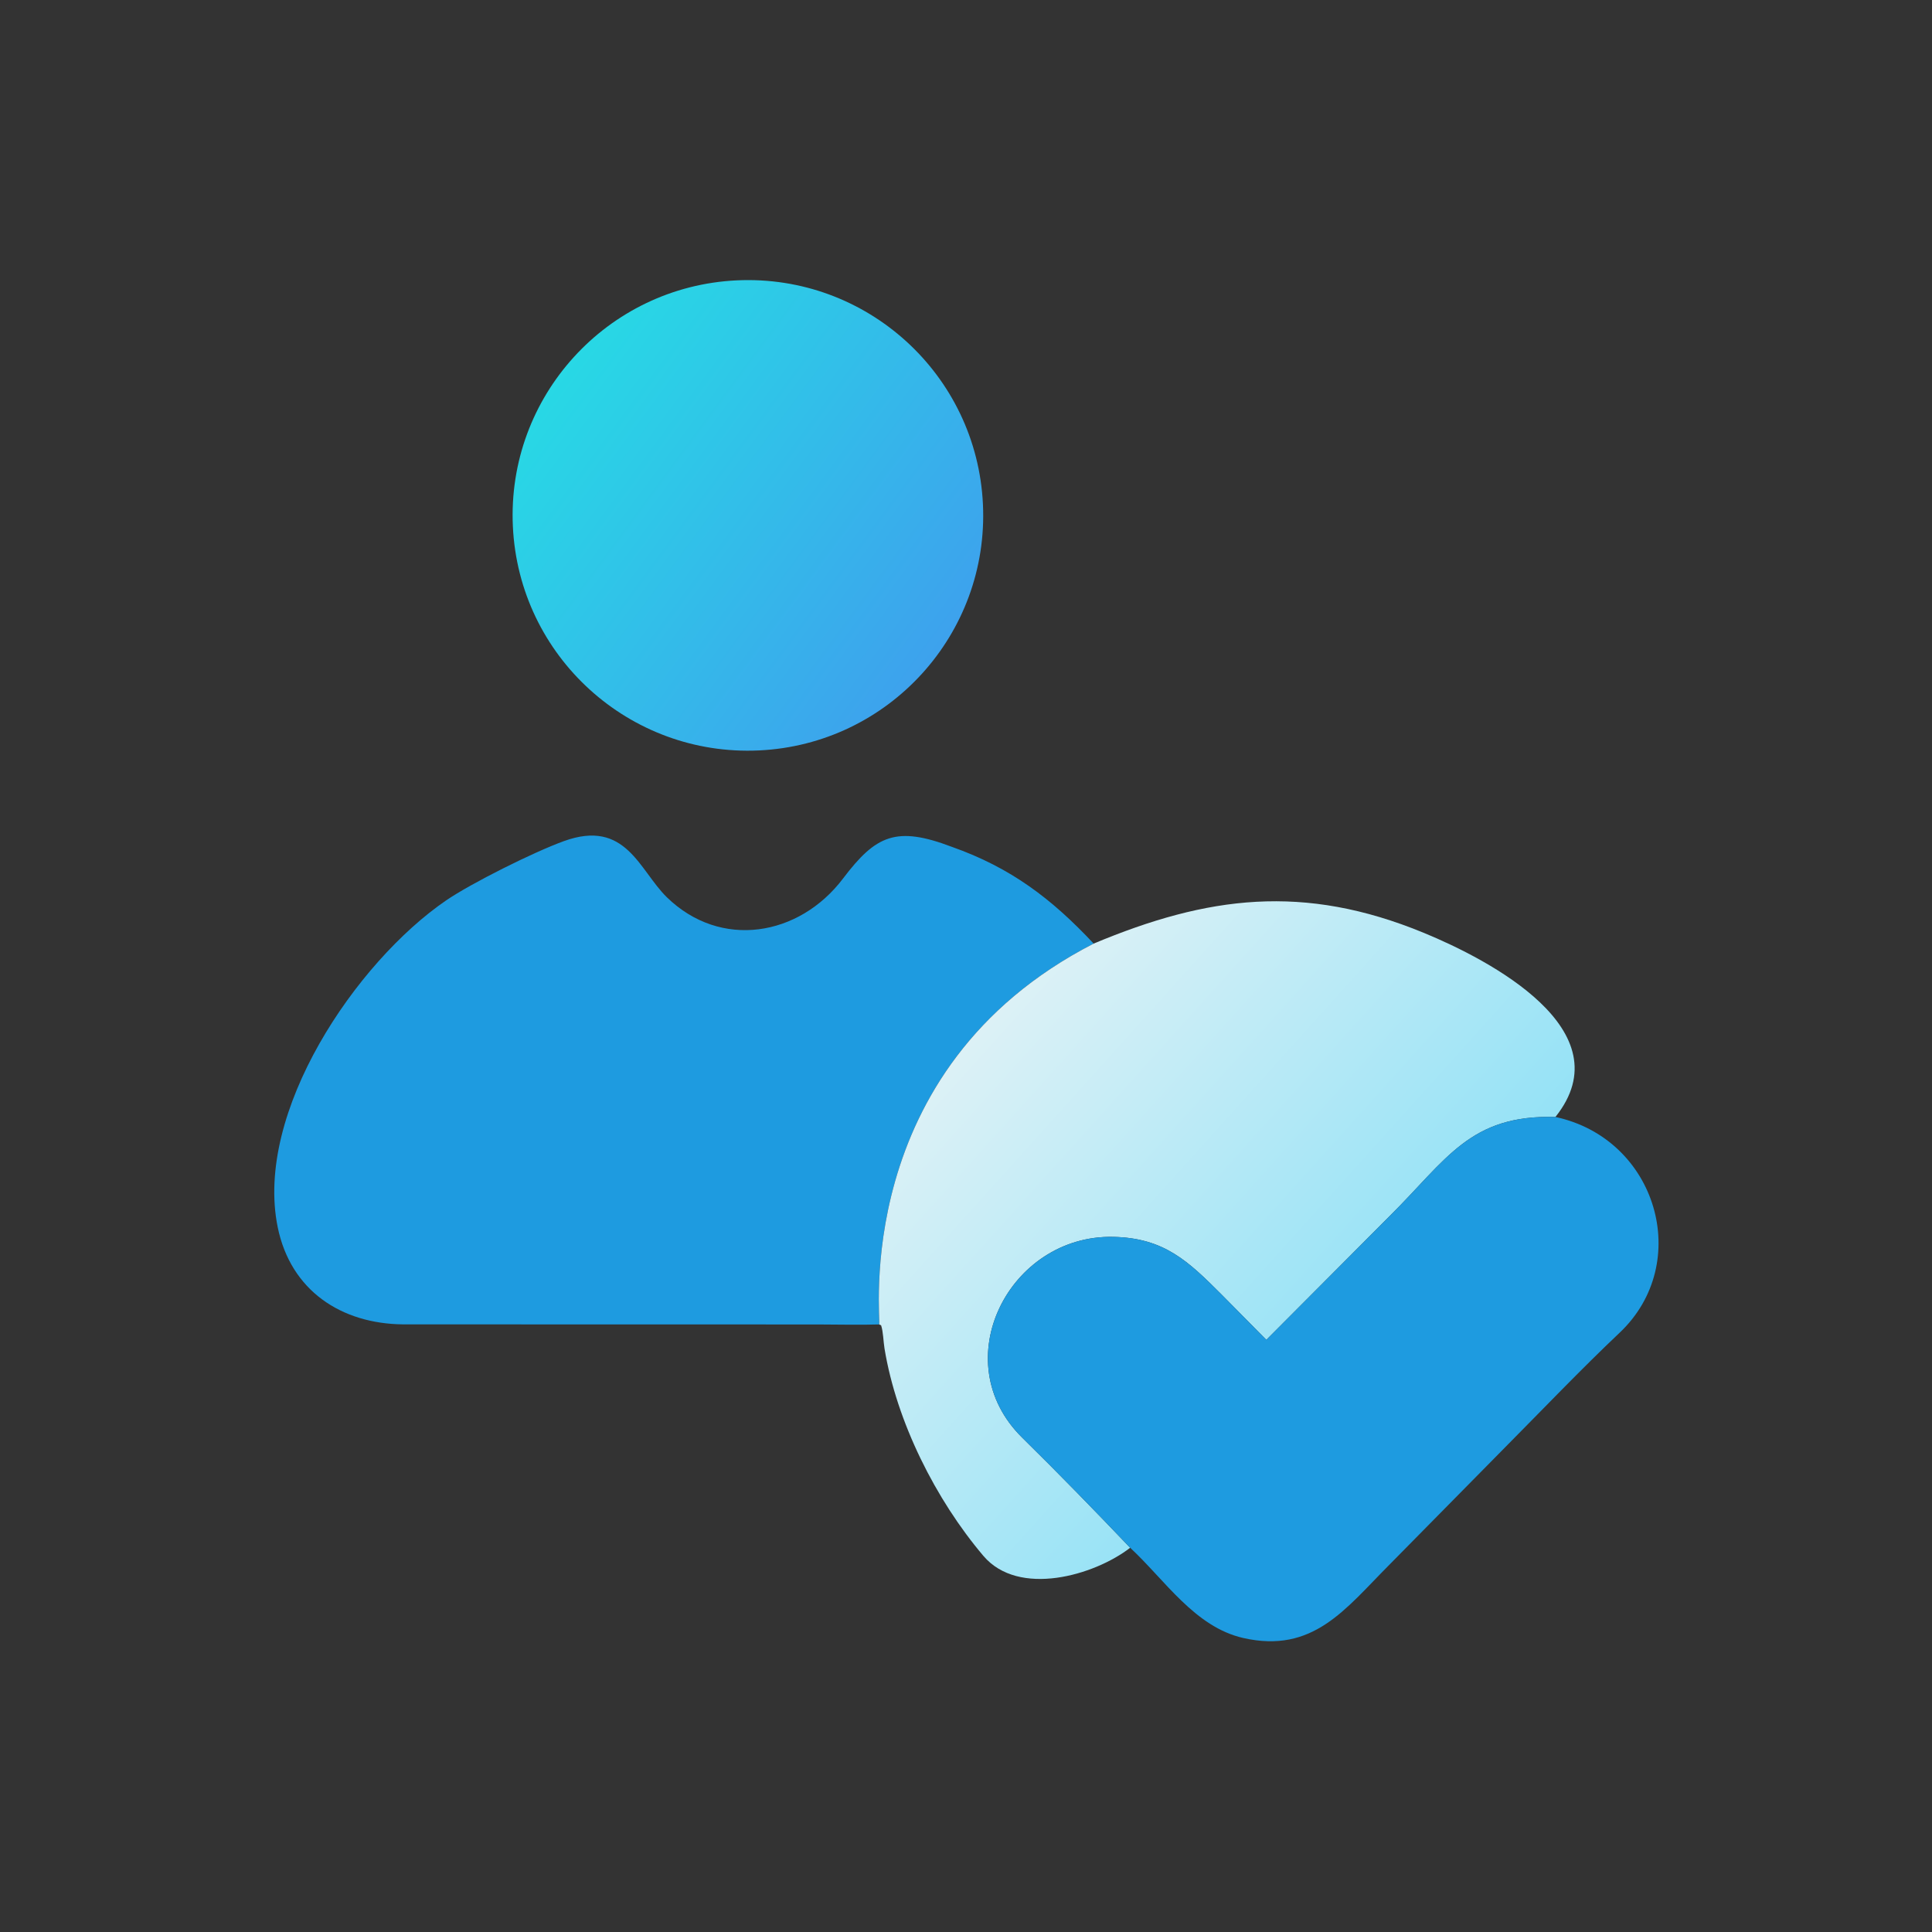
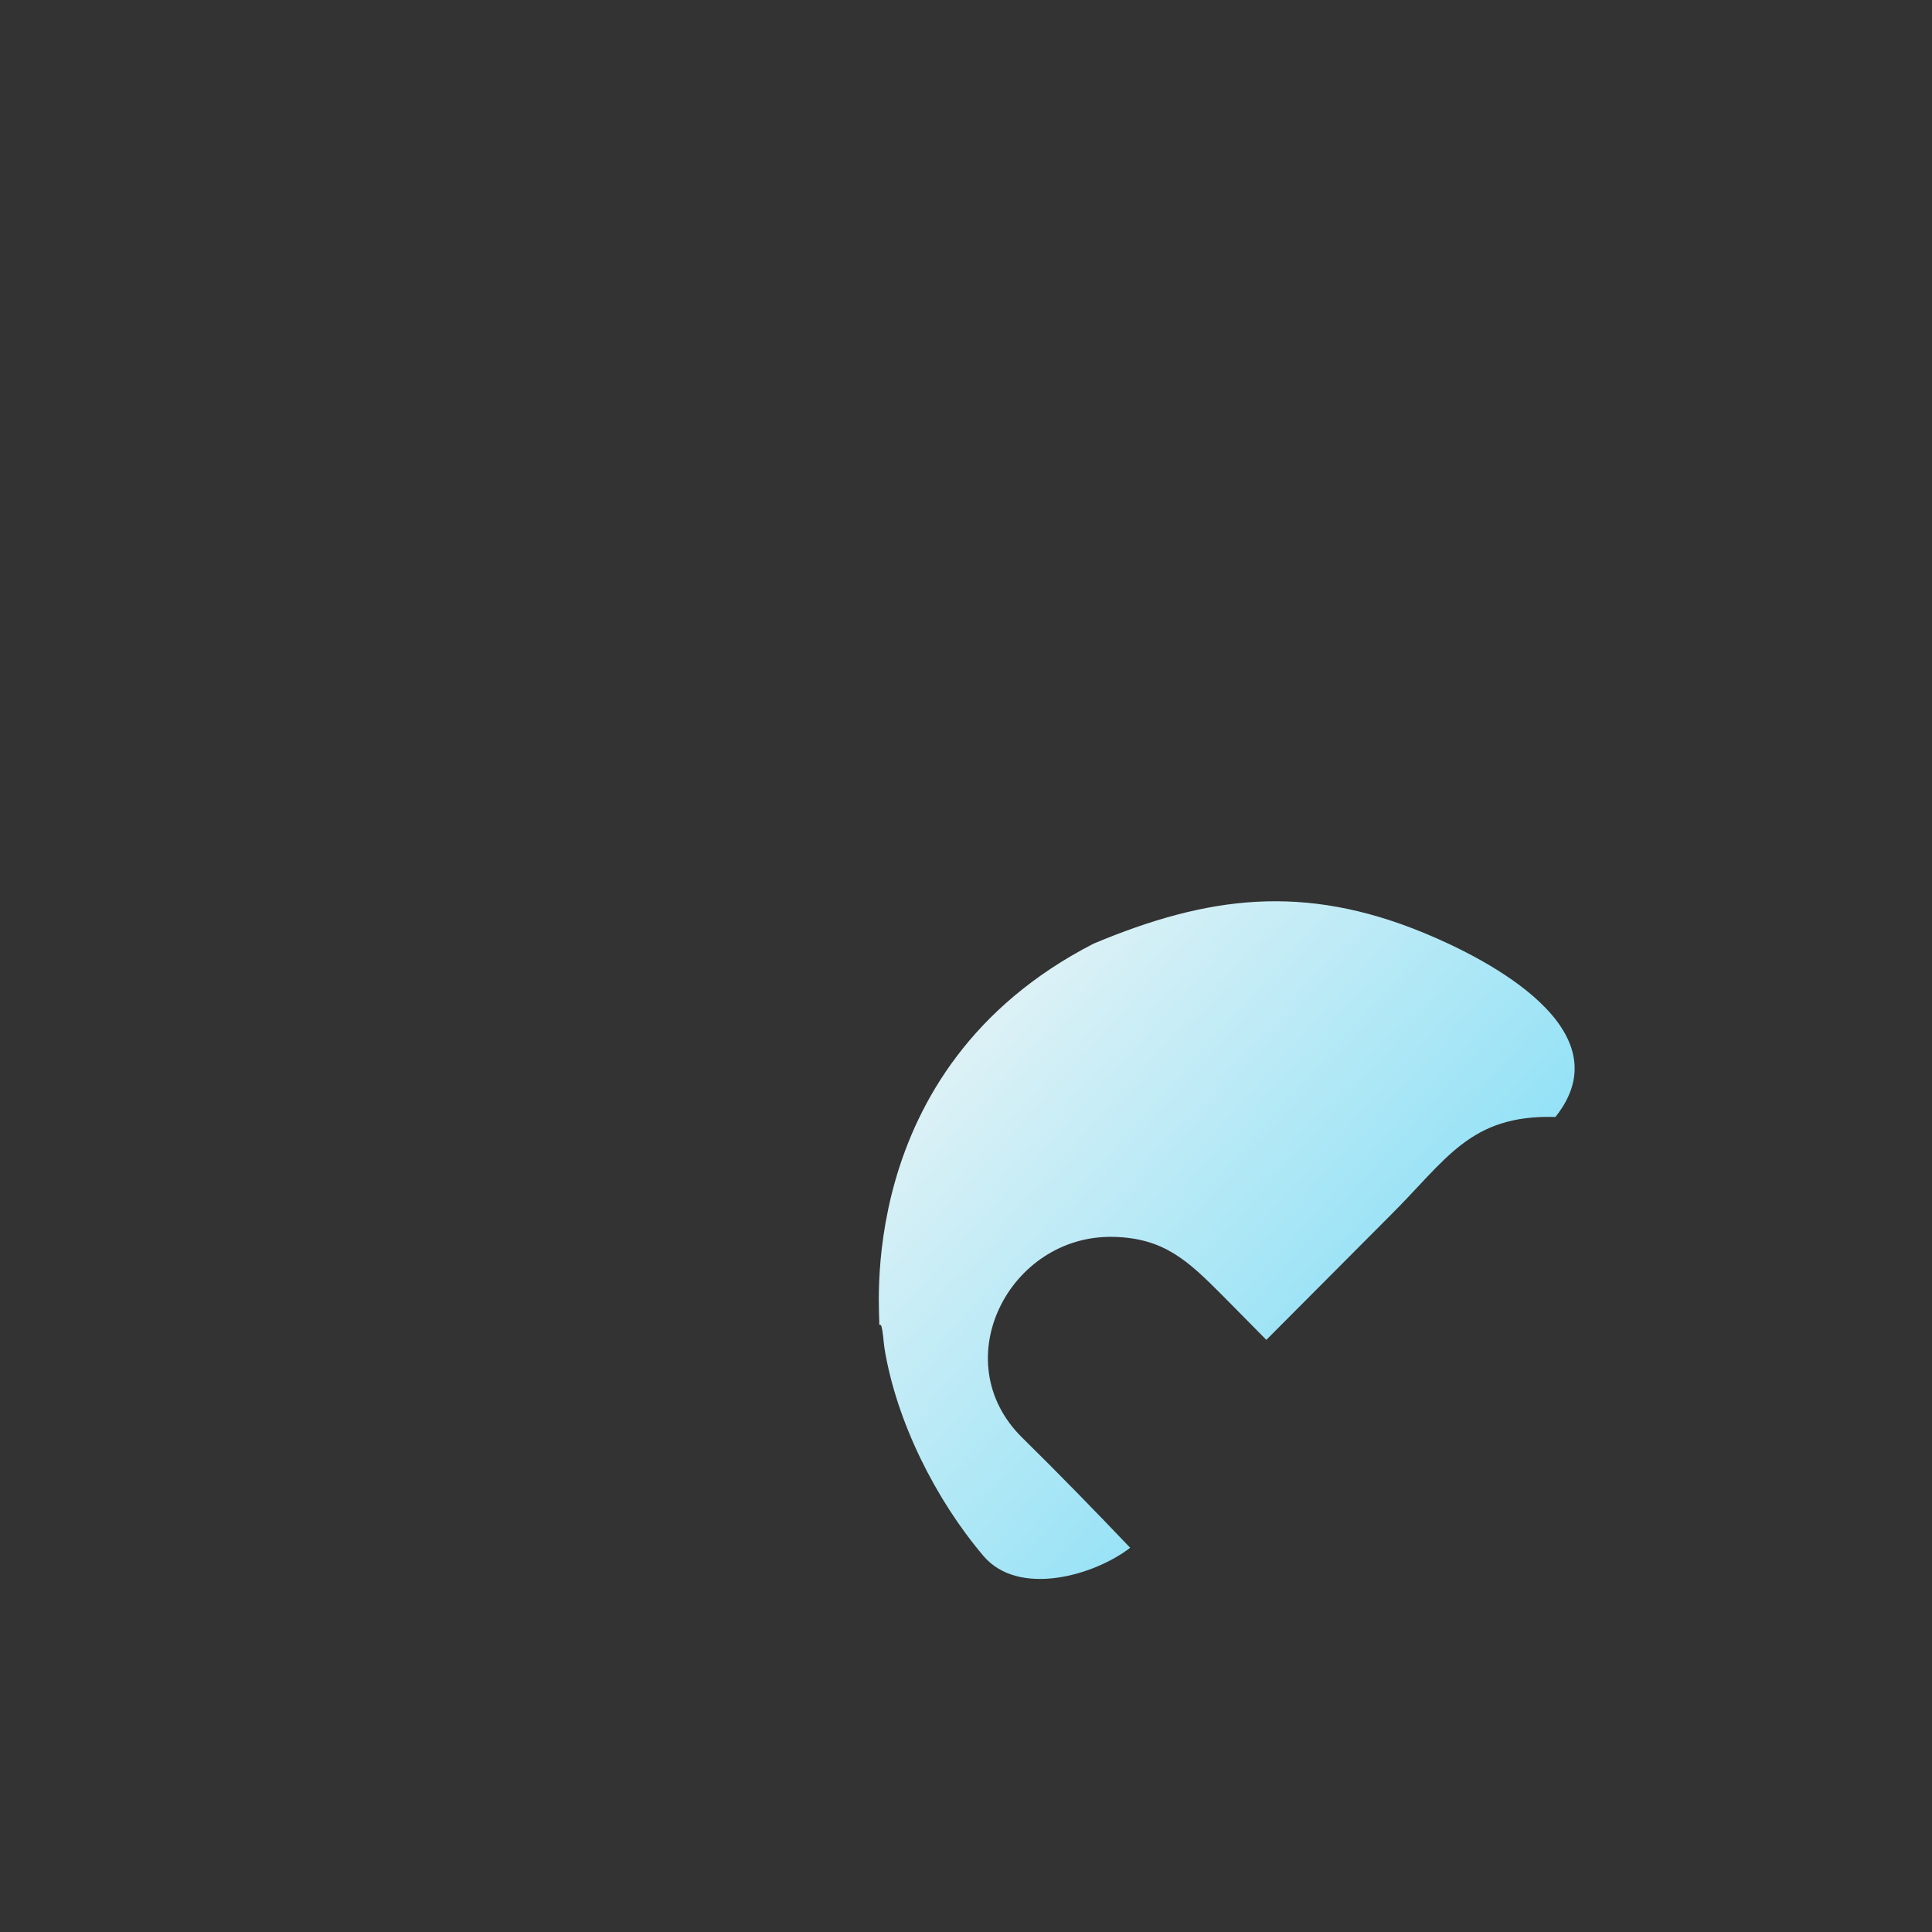
<svg xmlns="http://www.w3.org/2000/svg" width="1024" height="1024" viewBox="0 0 1024 1024">
  <rect x="0" y="0" width="1024" height="1024" fill="#333333" stroke="none" />
  <defs>
    <linearGradient id="gradient_0" gradientUnits="userSpaceOnUse" x1="148.459" y1="99.701" x2="247.784" y2="173.043">
      <stop offset="0" stop-color="#28D8E5" />
      <stop offset="1" stop-color="#3DA2ED" />
    </linearGradient>
  </defs>
-   <path fill="url(#gradient_0)" transform="scale(2 2)" d="M201.129 198.872C166.736 200.487 137.543 173.921 135.917 139.529C134.291 105.137 160.848 75.936 195.24 74.299C229.647 72.663 258.863 99.234 260.489 133.641C262.116 168.048 235.536 197.256 201.129 198.872Z" />
-   <path fill="#1E9BE0" transform="scale(2 2)" d="M232.986 350.987C227.987 351.158 221.987 350.997 216.899 350.996L106.81 350.973C90.486 350.814 77.041 342.077 73.595 325.222C67.353 294.692 94.406 254.935 118.203 238.635C124.882 234.064 141.352 225.838 149.418 222.911C165.909 216.926 169.389 230.631 176.735 237.793C190.986 251.685 211.813 248.152 223.41 232.821C232.159 221.254 237.566 218.858 252.242 224.419C267.91 229.955 278.715 238.189 289.831 250.063C224.826 283.449 233.609 350.504 232.986 350.987Z" />
  <defs>
    <linearGradient id="gradient_1" gradientUnits="userSpaceOnUse" x1="355.522" y1="357.914" x2="260.775" y2="272.557">
      <stop offset="0" stop-color="#95E2F6" />
      <stop offset="1" stop-color="#DCF1F6" />
    </linearGradient>
  </defs>
  <path fill="url(#gradient_1)" transform="scale(2 2)" d="M289.831 250.063C319.98 237.441 345.458 234.082 377.357 247.227C394.605 254.334 430.585 273.032 412.205 296.007C389.501 295.358 383.387 307.286 368.276 322.273L335.594 355.077L323.809 343.148C314.872 334.202 308.509 328.069 295.033 327.783C267.477 327.196 250.273 360.712 270.899 380.998C280.615 390.554 290.143 400.352 299.507 410.172C289.975 417.542 269.934 423.323 260.604 412.319C247.984 397.436 237.602 376.815 234.407 357.389C234.097 355.504 234.074 352.959 233.508 351.234L232.986 350.987C233.609 350.504 224.826 283.449 289.831 250.063Z" />
-   <path fill="#1E9BE0" transform="scale(2 2)" d="M335.594 355.077L368.276 322.273C383.387 307.286 389.501 295.358 412.205 296.007C439.105 301.786 448.77 334.708 429.204 353.201C419.109 362.743 408.698 373.649 398.872 383.556L367.934 414.941C356.505 426.426 347.943 438.276 329.484 434.089C316.641 431.176 308.739 418.74 299.507 410.172C290.143 400.352 280.615 390.554 270.899 380.998C250.273 360.712 267.477 327.196 295.033 327.783C308.509 328.069 314.872 334.202 323.809 343.148L335.594 355.077Z" />
</svg>